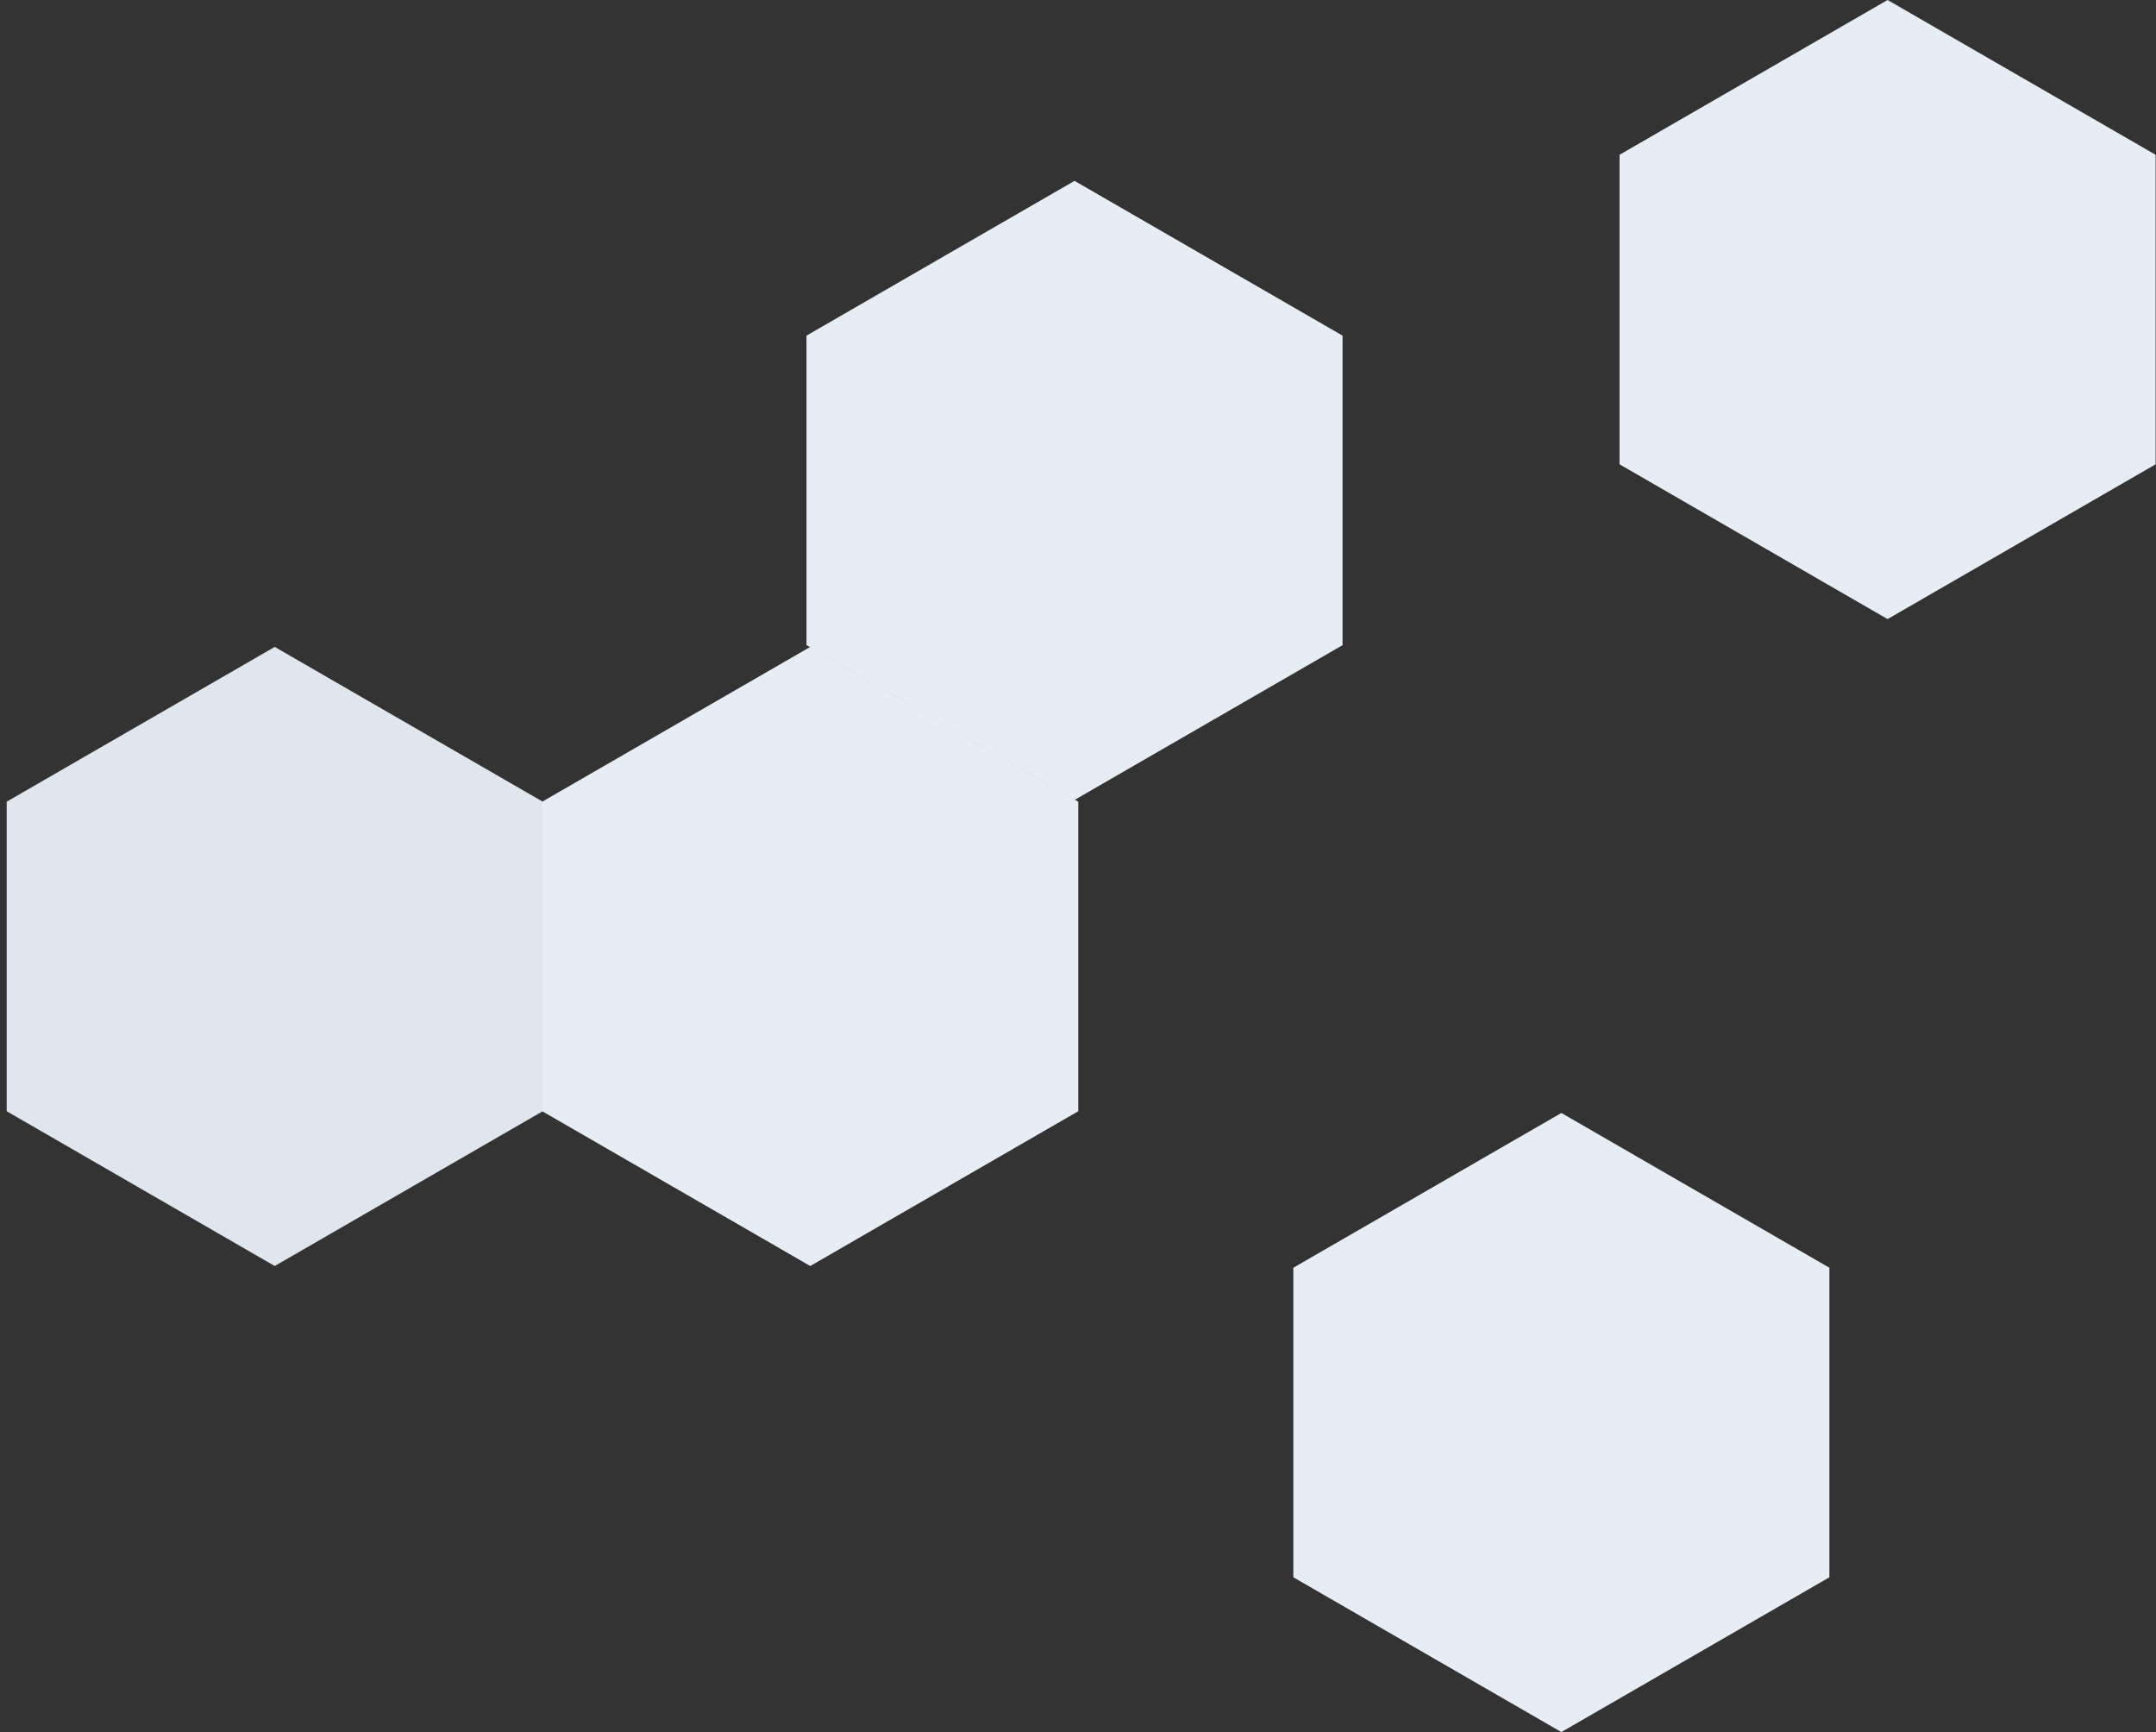
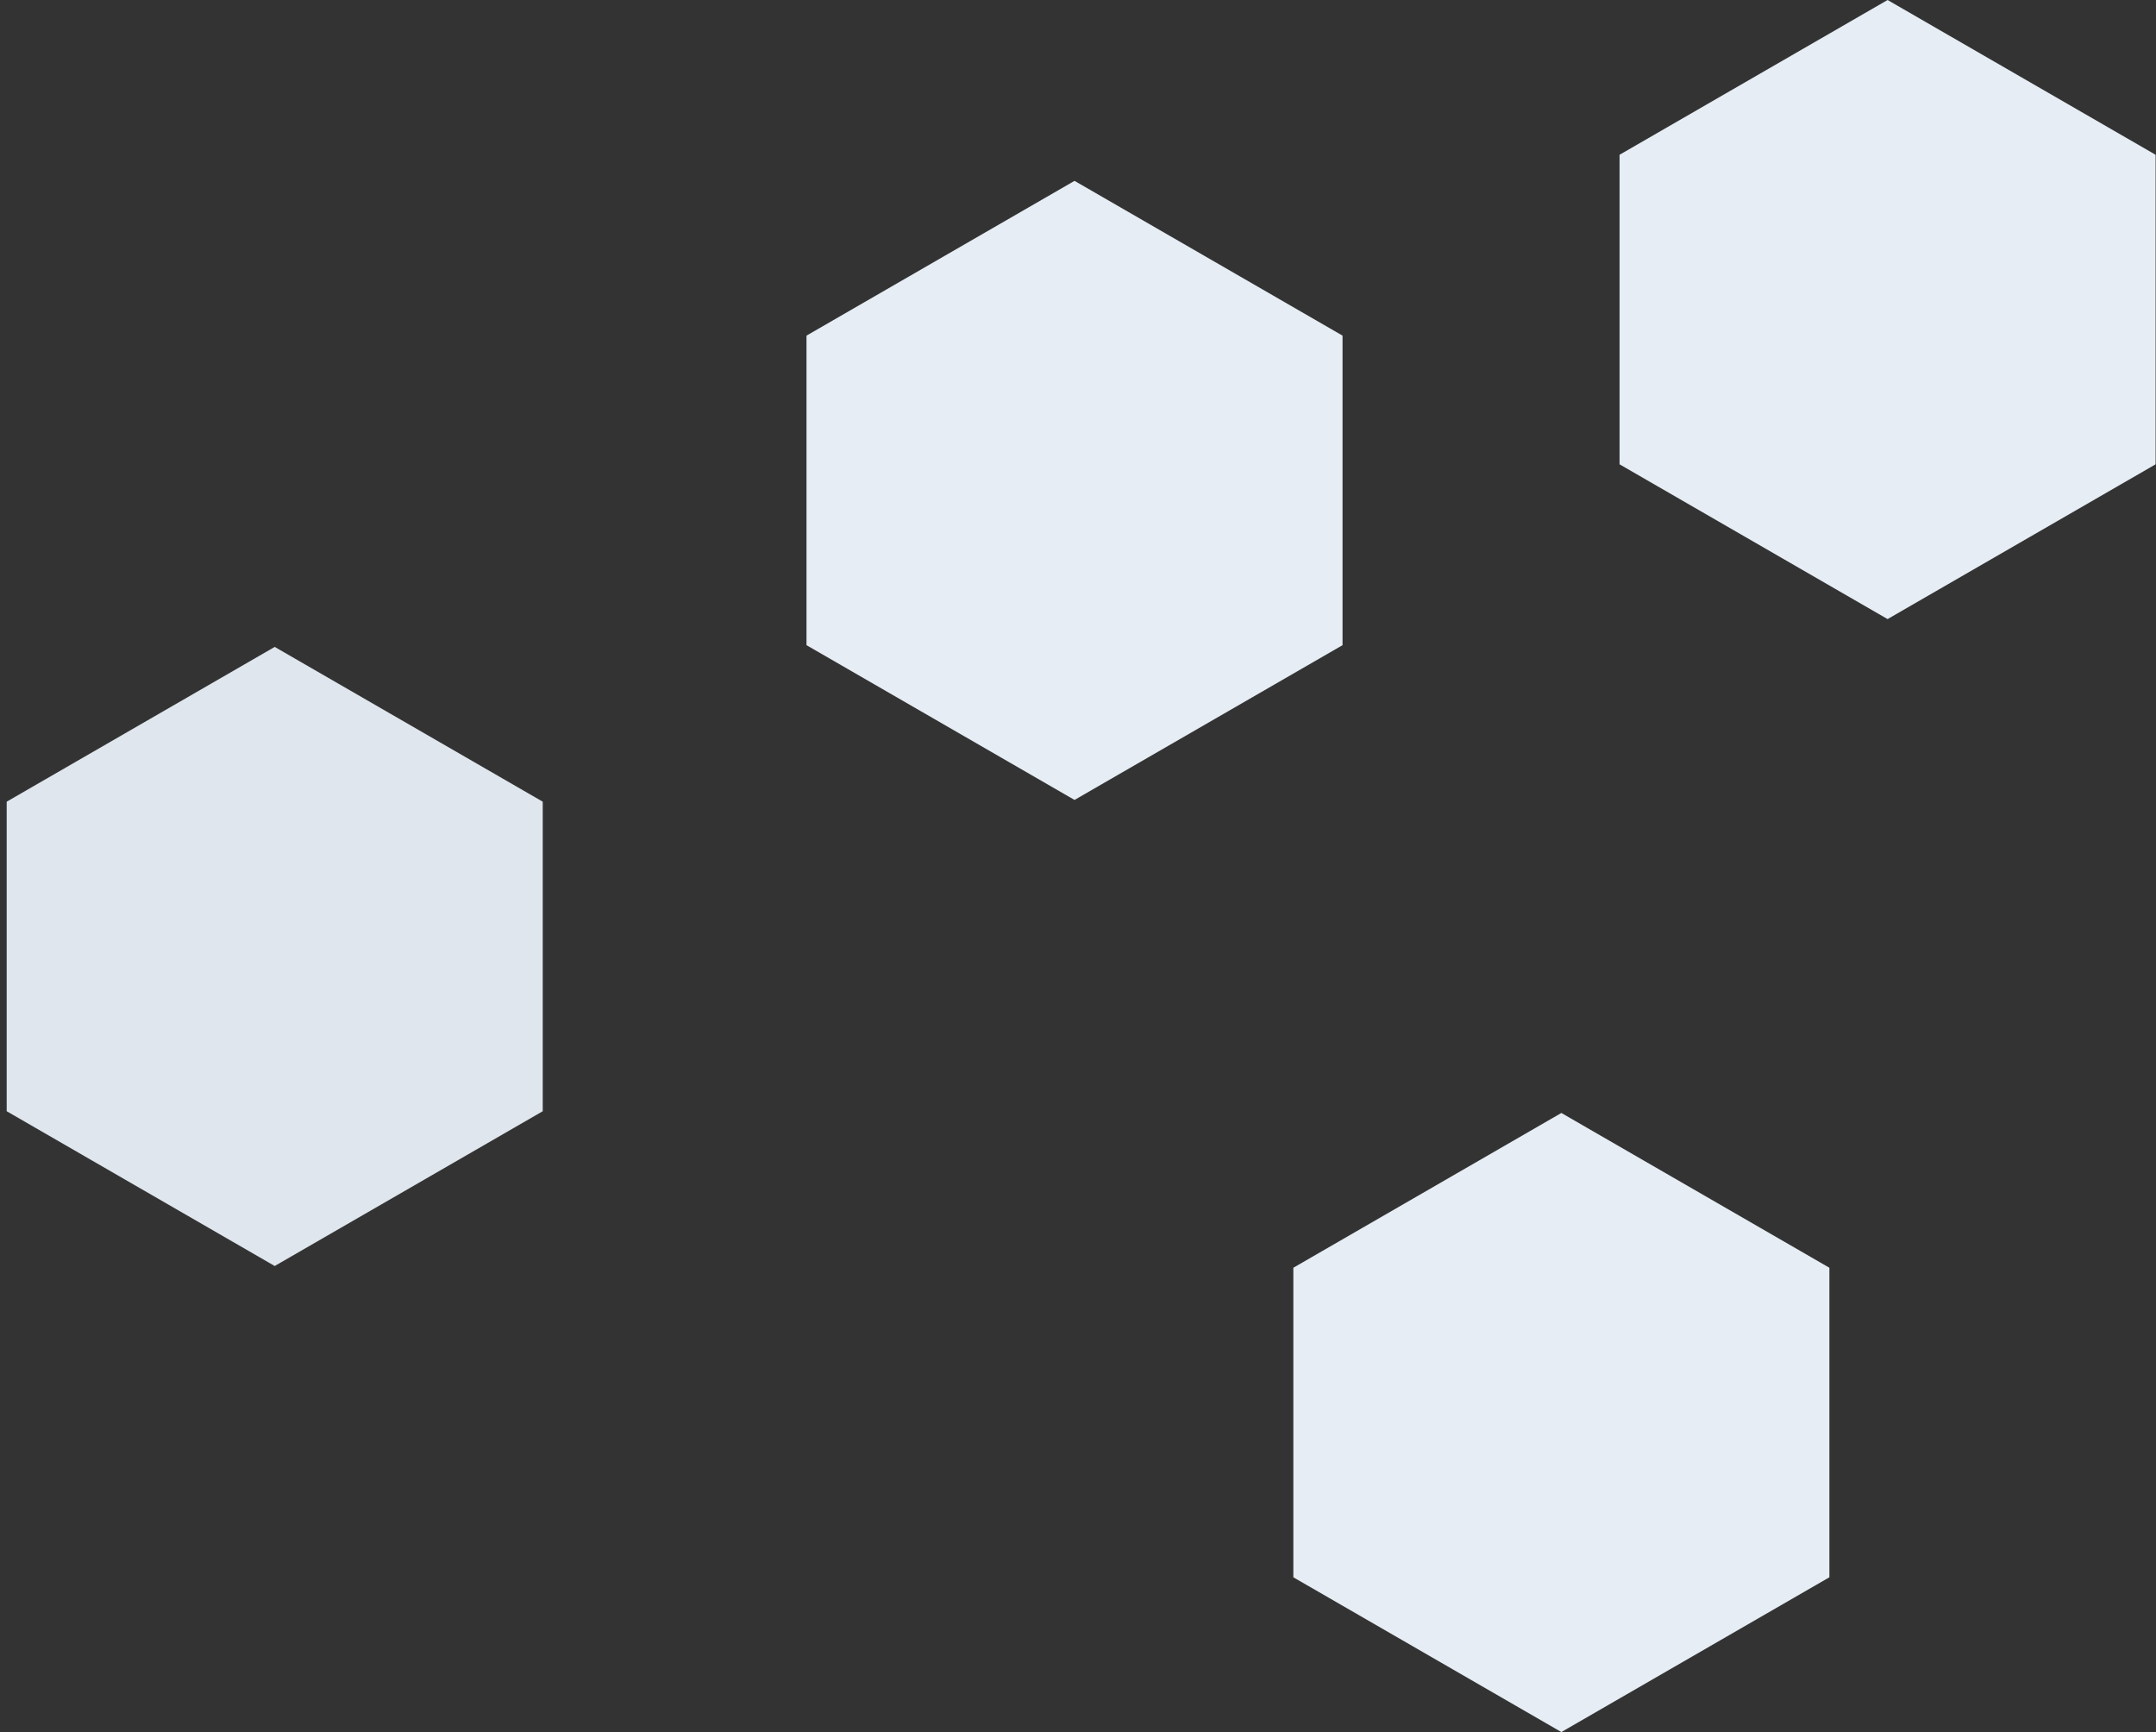
<svg xmlns="http://www.w3.org/2000/svg" width="310" height="249" fill="none">
  <rect width="100%" height="100%" fill="#333333" stroke="none" />
  <path fill="#DFE6ED" d="m39.5 93 38.538 22.25v44.5L39.5 182 .962 159.75v-44.5z" />
-   <path fill="#E6EDF4" d="m116.5 93 38.538 22.25v44.5L116.5 182l-38.538-22.25v-44.5z" />
  <path fill="#E6EDF4" d="m154.5 26 38.538 22.25v44.5L154.5 115l-38.538-22.25v-44.5zM224.5 160l38.538 22.25v44.5L224.5 249l-38.538-22.25v-44.5zM271.405 0l38.538 22.25v44.5L271.405 89l-38.538-22.25v-44.5z" />
</svg>